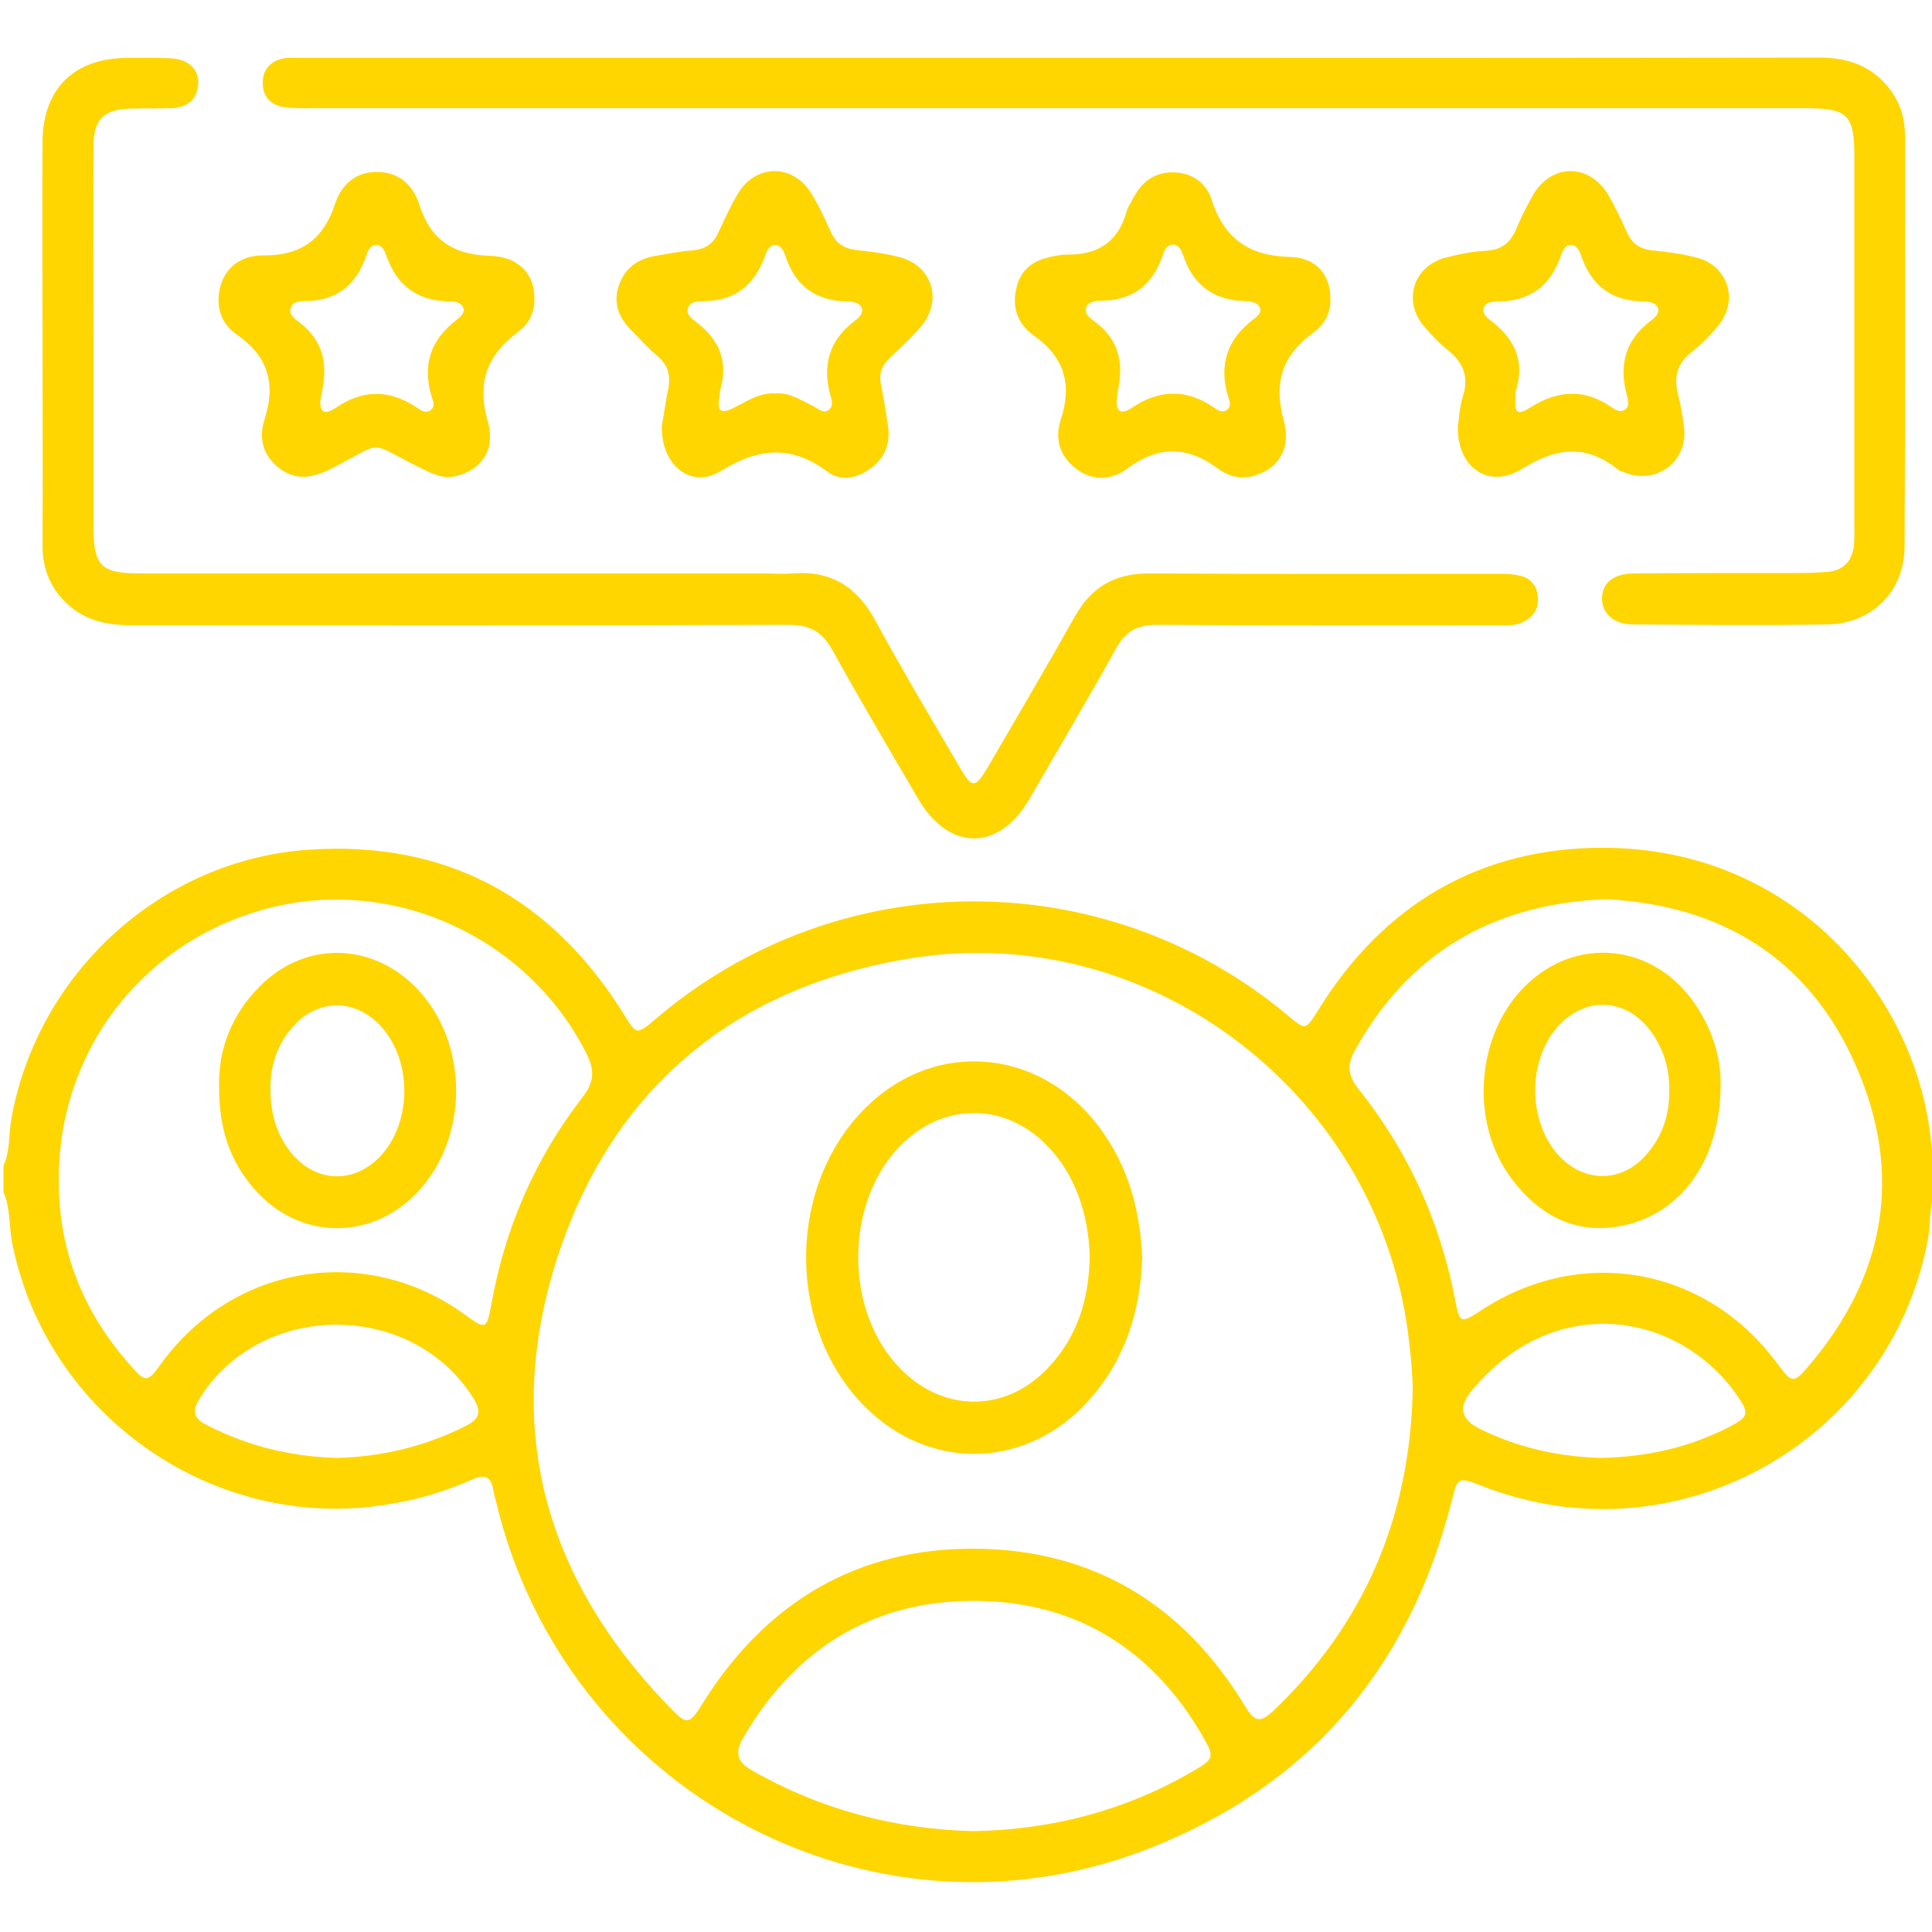
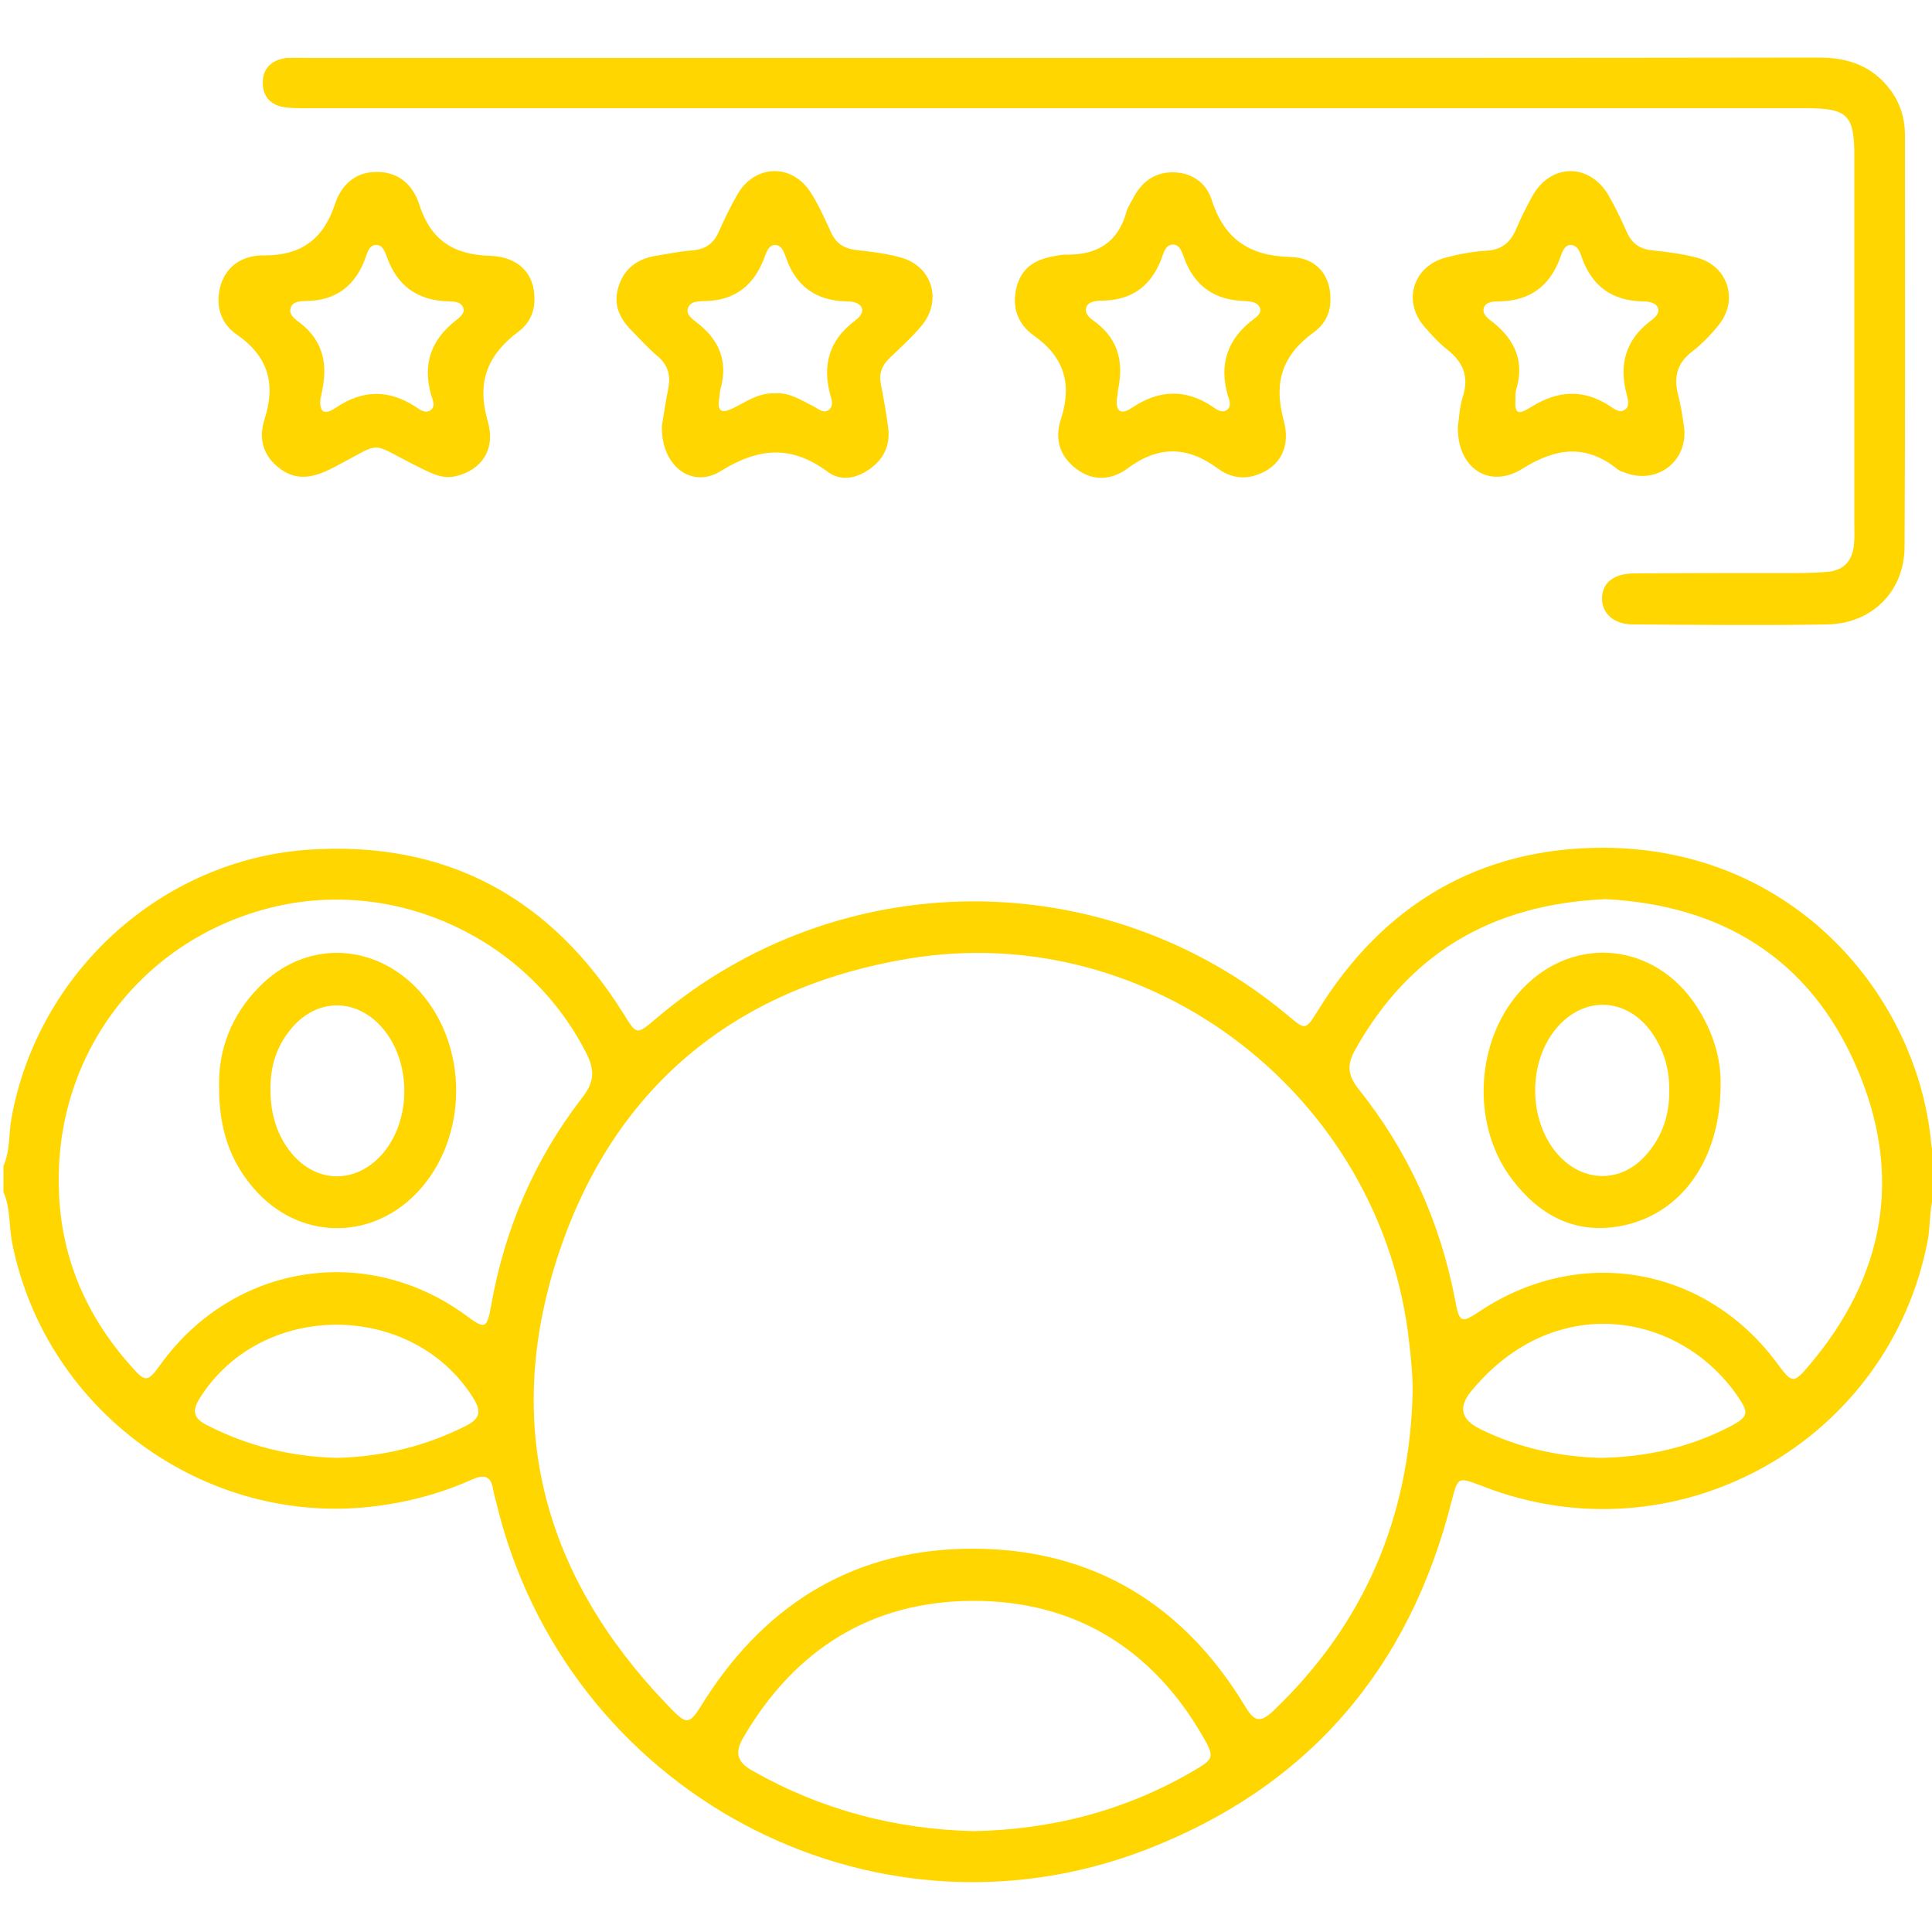
<svg xmlns="http://www.w3.org/2000/svg" width="50" height="50" viewBox="0 0 50 50" fill="none">
  <g clip-path="url(#clip0_264_190)">
    <path d="M50.1 30.76C49.92 31.19 49.97 31.66 49.89 32.1C48.91 37.24 43.57 40.31 38.63 38.56C38.52 38.52 38.42 38.48 38.31 38.44C37.73 38.22 37.73 38.23 37.57 38.84C36.47 43.21 33.83 46.27 29.63 47.88C22.51 50.61 14.62 46.35 12.84 38.87C12.81 38.76 12.78 38.65 12.76 38.54C12.71 38.21 12.54 38.15 12.24 38.28C11.53 38.6 10.78 38.82 10 38.94C5.51 39.66 1.18 36.61 0.31 32.14C0.23 31.71 0.27 31.26 0.09 30.85C0.09 30.62 0.09 30.39 0.09 30.17C0.27 29.77 0.22 29.34 0.3 28.92C0.99 25.16 4.18 22.25 7.99 21.99C11.55 21.75 14.26 23.23 16.14 26.24C16.48 26.79 16.47 26.79 16.98 26.36C21.69 22.35 28.58 22.31 33.33 26.28C33.79 26.67 33.79 26.66 34.11 26.15C35.8 23.41 38.29 21.94 41.48 21.94C46.43 21.94 49.63 25.78 49.98 29.6C50 29.79 50.06 29.98 50.1 30.17C50.1 30.37 50.1 30.57 50.1 30.76ZM36.56 36.02C36.56 35.59 36.52 35.17 36.47 34.75C35.78 28.39 29.81 23.76 23.51 24.81C18.96 25.57 15.82 28.2 14.41 32.59C13.02 36.93 14.09 40.8 17.24 44.09C17.81 44.69 17.82 44.67 18.25 43.98C19.87 41.45 22.19 40.07 25.2 40.08C28.29 40.09 30.64 41.53 32.23 44.17C32.46 44.55 32.61 44.6 32.95 44.28C35.31 42.03 36.48 39.27 36.56 36.02ZM1.52 30.52C1.51 32.36 2.15 33.95 3.36 35.32C3.77 35.79 3.81 35.79 4.17 35.29C6.06 32.7 9.5 32.16 12.07 34.05C12.56 34.41 12.6 34.39 12.71 33.79C13.06 31.8 13.84 29.99 15.08 28.39C15.39 27.99 15.39 27.68 15.17 27.25C13.67 24.3 10.29 22.71 7.09 23.47C3.78 24.26 1.52 27.12 1.52 30.52ZM41.55 23.27C38.61 23.4 36.46 24.67 35.06 27.19C34.86 27.55 34.88 27.82 35.14 28.16C36.44 29.78 37.27 31.61 37.66 33.65C37.77 34.24 37.81 34.26 38.32 33.92C40.93 32.2 44.18 32.79 46.02 35.32C46.37 35.79 46.42 35.81 46.8 35.36C48.8 33.02 49.26 30.38 48.03 27.58C46.81 24.78 44.52 23.42 41.55 23.27ZM25.2 47.39C27.22 47.35 29.12 46.86 30.87 45.84C31.42 45.52 31.44 45.48 31.13 44.94C29.81 42.65 27.79 41.42 25.17 41.43C22.55 41.44 20.56 42.69 19.23 44.98C19 45.38 19.09 45.61 19.48 45.83C21.26 46.84 23.17 47.34 25.2 47.39ZM8.73 37.73C9.89 37.7 11.02 37.43 12.08 36.89C12.42 36.71 12.46 36.53 12.26 36.2C10.69 33.66 6.78 33.64 5.18 36.17C4.96 36.51 5 36.71 5.37 36.89C6.43 37.43 7.54 37.7 8.73 37.73ZM41.42 37.73C42.61 37.71 43.72 37.46 44.75 36.93C45.25 36.67 45.28 36.58 44.96 36.12C43.45 33.94 40.21 33.4 38.07 36.01C37.73 36.43 37.82 36.74 38.3 36.98C39.29 37.47 40.35 37.7 41.42 37.73Z" fill="#FFD600" />
    <path d="M27.51 1.5C34.03 1.5 40.56 1.5 47.08 1.49C47.85 1.49 48.48 1.72 48.94 2.35C49.19 2.7 49.3 3.08 49.3 3.5C49.3 7.05 49.31 10.59 49.29 14.14C49.29 15.3 48.45 16.14 47.29 16.16C45.61 16.19 43.94 16.17 42.26 16.16C41.77 16.16 41.46 15.88 41.46 15.49C41.46 15.1 41.74 14.85 42.27 14.84C43.69 14.83 45.1 14.83 46.52 14.83C46.78 14.83 47.04 14.82 47.3 14.8C47.72 14.76 47.94 14.51 47.98 14.1C48 13.92 47.99 13.74 47.99 13.56C47.99 10.39 47.99 7.21 47.99 4.04C47.99 2.98 47.82 2.8 46.74 2.8C33.89 2.8 21.03 2.8 8.18 2.8C7.92 2.8 7.66 2.81 7.4 2.78C7.03 2.74 6.8 2.52 6.8 2.14C6.8 1.76 7.04 1.55 7.41 1.5C7.61 1.49 7.82 1.5 8.03 1.5C14.52 1.5 21.02 1.5 27.51 1.5Z" fill="#FFD600" />
-     <path d="M1.1 8.84C1.1 7.11 1.09 5.39 1.1 3.66C1.11 2.31 1.91 1.51 3.26 1.5C3.65 1.5 4.04 1.49 4.43 1.51C4.87 1.53 5.15 1.79 5.13 2.16C5.11 2.59 4.83 2.79 4.42 2.8C4.08 2.81 3.74 2.8 3.39 2.81C2.68 2.83 2.42 3.08 2.42 3.8C2.41 5.48 2.42 7.15 2.42 8.83C2.42 10.42 2.42 12.02 2.42 13.61C2.42 14.65 2.6 14.84 3.64 14.84C9.01 14.84 14.38 14.84 19.75 14.84C20.01 14.84 20.27 14.86 20.53 14.84C21.52 14.76 22.19 15.2 22.66 16.07C23.36 17.36 24.11 18.61 24.85 19.88C25.15 20.4 25.24 20.4 25.55 19.88C26.31 18.57 27.08 17.27 27.82 15.95C28.25 15.19 28.85 14.84 29.73 14.84C32.77 14.86 35.82 14.85 38.86 14.85C39.02 14.85 39.19 14.86 39.34 14.9C39.63 14.97 39.78 15.17 39.8 15.46C39.82 15.78 39.67 15.98 39.39 16.11C39.17 16.21 38.94 16.18 38.72 16.18C35.79 16.18 32.86 16.19 29.93 16.17C29.42 16.17 29.12 16.35 28.88 16.79C28.15 18.1 27.39 19.39 26.64 20.68C25.85 22.04 24.56 22.04 23.76 20.67C23.01 19.39 22.26 18.12 21.54 16.82C21.28 16.35 20.96 16.17 20.41 16.17C14.73 16.19 9.05 16.18 3.37 16.18C2.73 16.18 2.14 16.04 1.68 15.57C1.28 15.17 1.1 14.68 1.1 14.12C1.11 12.35 1.1 10.6 1.1 8.84Z" fill="#FFD600" />
    <path d="M17.13 11.02C17.17 10.78 17.22 10.43 17.29 10.08C17.36 9.73 17.3 9.45 17.01 9.21C16.77 9.01 16.57 8.78 16.35 8.56C16.03 8.24 15.86 7.87 16.01 7.41C16.16 6.94 16.5 6.7 16.97 6.62C17.29 6.57 17.61 6.5 17.93 6.48C18.26 6.45 18.47 6.3 18.6 6C18.75 5.67 18.9 5.35 19.08 5.04C19.53 4.25 20.49 4.22 20.98 4.98C21.19 5.31 21.35 5.67 21.51 6.02C21.64 6.3 21.84 6.43 22.15 6.47C22.54 6.51 22.93 6.56 23.3 6.66C24.12 6.88 24.4 7.77 23.85 8.43C23.6 8.73 23.31 8.99 23.03 9.26C22.82 9.46 22.74 9.67 22.8 9.96C22.87 10.31 22.93 10.66 22.98 11.02C23.05 11.46 22.91 11.83 22.56 12.1C22.21 12.37 21.78 12.48 21.42 12.21C20.49 11.52 19.65 11.58 18.67 12.18C17.91 12.67 17.1 12.06 17.13 11.02ZM20.06 10.18C20.43 10.15 20.74 10.36 21.06 10.52C21.18 10.58 21.32 10.72 21.46 10.6C21.57 10.51 21.53 10.35 21.49 10.23C21.28 9.46 21.45 8.82 22.1 8.32C22.21 8.24 22.36 8.11 22.3 7.96C22.23 7.82 22.04 7.8 21.9 7.8C21.13 7.78 20.61 7.42 20.35 6.69C20.3 6.55 20.24 6.34 20.06 6.34C19.88 6.34 19.83 6.55 19.77 6.7C19.51 7.37 19.04 7.76 18.3 7.79C18.12 7.8 17.86 7.77 17.8 7.99C17.75 8.17 17.97 8.29 18.1 8.4C18.65 8.85 18.84 9.41 18.64 10.09C18.62 10.17 18.63 10.25 18.61 10.33C18.56 10.66 18.69 10.7 18.96 10.57C19.31 10.4 19.63 10.16 20.06 10.18Z" fill="#FFD600" />
    <path d="M37.73 11.03C37.76 10.84 37.77 10.54 37.86 10.26C38.02 9.75 37.87 9.38 37.47 9.06C37.24 8.88 37.04 8.66 36.85 8.44C36.3 7.79 36.57 6.9 37.4 6.67C37.74 6.58 38.1 6.51 38.45 6.49C38.87 6.47 39.1 6.27 39.25 5.9C39.37 5.62 39.51 5.34 39.66 5.07C40.13 4.23 41.12 4.21 41.62 5.04C41.8 5.35 41.95 5.67 42.1 6C42.23 6.3 42.44 6.45 42.77 6.48C43.16 6.52 43.55 6.57 43.92 6.67C44.72 6.88 45 7.77 44.48 8.41C44.28 8.66 44.05 8.9 43.79 9.1C43.4 9.4 43.31 9.76 43.43 10.22C43.5 10.49 43.54 10.76 43.58 11.03C43.71 11.92 42.89 12.56 42.05 12.23C41.99 12.21 41.92 12.19 41.87 12.15C41.05 11.49 40.28 11.58 39.4 12.13C38.54 12.67 37.7 12.11 37.73 11.03ZM39.22 10.31C39.2 10.7 39.26 10.76 39.63 10.53C40.32 10.1 40.99 10.06 41.68 10.52C41.78 10.59 41.92 10.69 42.04 10.61C42.19 10.52 42.13 10.34 42.1 10.21C41.89 9.44 42.07 8.8 42.71 8.31C42.82 8.23 42.97 8.11 42.9 7.95C42.83 7.82 42.65 7.8 42.5 7.8C41.73 7.78 41.22 7.42 40.95 6.7C40.9 6.55 40.84 6.35 40.66 6.34C40.48 6.33 40.42 6.55 40.37 6.69C40.1 7.41 39.59 7.78 38.82 7.8C38.67 7.8 38.45 7.8 38.4 7.97C38.35 8.14 38.53 8.26 38.65 8.35C39.23 8.82 39.46 9.39 39.23 10.11C39.22 10.18 39.22 10.24 39.22 10.31Z" fill="#FFD600" />
    <path d="M13.83 7.73C13.84 8.08 13.69 8.38 13.42 8.58C12.62 9.18 12.33 9.88 12.62 10.89C12.84 11.65 12.45 12.16 11.81 12.32C11.46 12.41 11.17 12.25 10.88 12.11C9.46 11.41 10 11.4 8.59 12.12C8.14 12.35 7.7 12.46 7.26 12.14C6.81 11.81 6.68 11.36 6.85 10.84C7.14 9.93 6.94 9.22 6.13 8.66C5.69 8.36 5.56 7.87 5.72 7.35C5.9 6.82 6.35 6.6 6.84 6.61C7.8 6.61 8.37 6.19 8.67 5.28C8.83 4.79 9.2 4.44 9.76 4.45C10.32 4.45 10.69 4.79 10.85 5.29C11.14 6.2 11.72 6.59 12.67 6.62C13.44 6.64 13.84 7.11 13.83 7.73ZM8.29 10.35C8.26 10.79 8.52 10.67 8.71 10.54C9.4 10.08 10.07 10.08 10.76 10.53C10.86 10.6 10.99 10.7 11.12 10.63C11.29 10.53 11.2 10.36 11.16 10.23C10.93 9.43 11.15 8.8 11.8 8.29C11.9 8.21 12.04 8.11 11.99 7.97C11.94 7.81 11.75 7.8 11.61 7.8C10.82 7.78 10.29 7.41 10.02 6.67C9.97 6.54 9.92 6.36 9.76 6.34C9.56 6.32 9.51 6.53 9.46 6.67C9.2 7.39 8.7 7.78 7.93 7.79C7.78 7.79 7.56 7.8 7.52 7.98C7.47 8.15 7.65 8.27 7.77 8.36C8.36 8.82 8.48 9.41 8.34 10.1C8.32 10.19 8.31 10.27 8.29 10.35Z" fill="#FFD600" />
    <path d="M34.43 7.71C34.45 8.09 34.28 8.4 34 8.6C33.2 9.18 32.95 9.88 33.22 10.87C33.43 11.64 33.06 12.15 32.43 12.32C32.08 12.41 31.76 12.31 31.51 12.12C30.71 11.53 29.96 11.54 29.17 12.13C28.76 12.43 28.28 12.46 27.85 12.13C27.43 11.81 27.29 11.37 27.45 10.87C27.75 9.96 27.56 9.25 26.75 8.68C26.3 8.36 26.16 7.87 26.34 7.33C26.52 6.8 26.97 6.67 27.45 6.6C27.5 6.59 27.55 6.59 27.6 6.59C28.39 6.6 28.93 6.28 29.15 5.49C29.18 5.37 29.26 5.26 29.32 5.14C29.53 4.73 29.85 4.47 30.32 4.46C30.8 4.45 31.2 4.7 31.35 5.15C31.67 6.16 32.3 6.62 33.38 6.65C34.07 6.66 34.43 7.13 34.43 7.71ZM28.9 10.35C28.88 10.75 29.11 10.68 29.3 10.55C30 10.08 30.69 10.06 31.39 10.53C31.49 10.6 31.62 10.7 31.75 10.61C31.88 10.52 31.82 10.36 31.78 10.25C31.54 9.44 31.76 8.78 32.43 8.27C32.53 8.2 32.67 8.09 32.6 7.95C32.53 7.81 32.35 7.8 32.21 7.79C31.44 7.77 30.92 7.41 30.65 6.69C30.6 6.55 30.54 6.33 30.36 6.33C30.15 6.33 30.11 6.57 30.05 6.72C29.78 7.4 29.3 7.76 28.56 7.78C28.4 7.78 28.18 7.79 28.12 7.94C28.04 8.14 28.25 8.26 28.38 8.36C28.97 8.82 29.08 9.42 28.93 10.11C28.93 10.2 28.91 10.28 28.9 10.35Z" fill="#FFD600" />
-     <path d="M29.56 32.57C29.51 33.93 29.12 35.2 28.17 36.25C26.57 38.03 24.05 38.09 22.37 36.39C20.42 34.42 20.35 30.93 22.22 28.86C23.99 26.89 26.83 27.03 28.44 29.16C29.19 30.16 29.51 31.3 29.56 32.57ZM28.2 32.5C28.17 31.38 27.8 30.39 27.14 29.69C26.04 28.52 24.41 28.51 23.29 29.66C21.84 31.16 21.85 33.97 23.32 35.44C24.45 36.58 26.08 36.55 27.16 35.36C27.9 34.56 28.19 33.58 28.2 32.5Z" fill="#FFD600" />
    <path d="M5.67 28.1C5.65 27.18 5.98 26.28 6.7 25.55C7.85 24.36 9.58 24.37 10.75 25.54C12.15 26.96 12.16 29.47 10.76 30.9C9.55 32.13 7.71 32.07 6.58 30.77C5.96 30.06 5.66 29.22 5.67 28.1ZM7 28.21C7 28.85 7.18 29.4 7.54 29.84C8.2 30.64 9.22 30.64 9.9 29.86C10.65 28.99 10.65 27.49 9.91 26.62C9.22 25.8 8.15 25.82 7.49 26.68C7.14 27.12 6.99 27.64 7 28.21Z" fill="#FFD600" />
    <path d="M44.529 28.1C44.519 30.03 43.499 31.44 41.939 31.73C40.759 31.95 39.839 31.45 39.139 30.53C38.079 29.15 38.169 27 39.309 25.69C40.589 24.23 42.669 24.33 43.809 25.9C44.309 26.6 44.549 27.37 44.529 28.1ZM43.199 28.22C43.209 27.65 43.049 27.13 42.709 26.67C42.059 25.81 40.989 25.78 40.289 26.6C39.529 27.49 39.549 29.01 40.319 29.88C40.979 30.62 41.969 30.62 42.609 29.88C43.029 29.4 43.209 28.84 43.199 28.22Z" fill="#FFD600" />
  </g>
  <defs>
    <clipPath id="clip0_264_190">
      <rect width="50" height="50" fill="white" />
    </clipPath>
  </defs>
</svg>